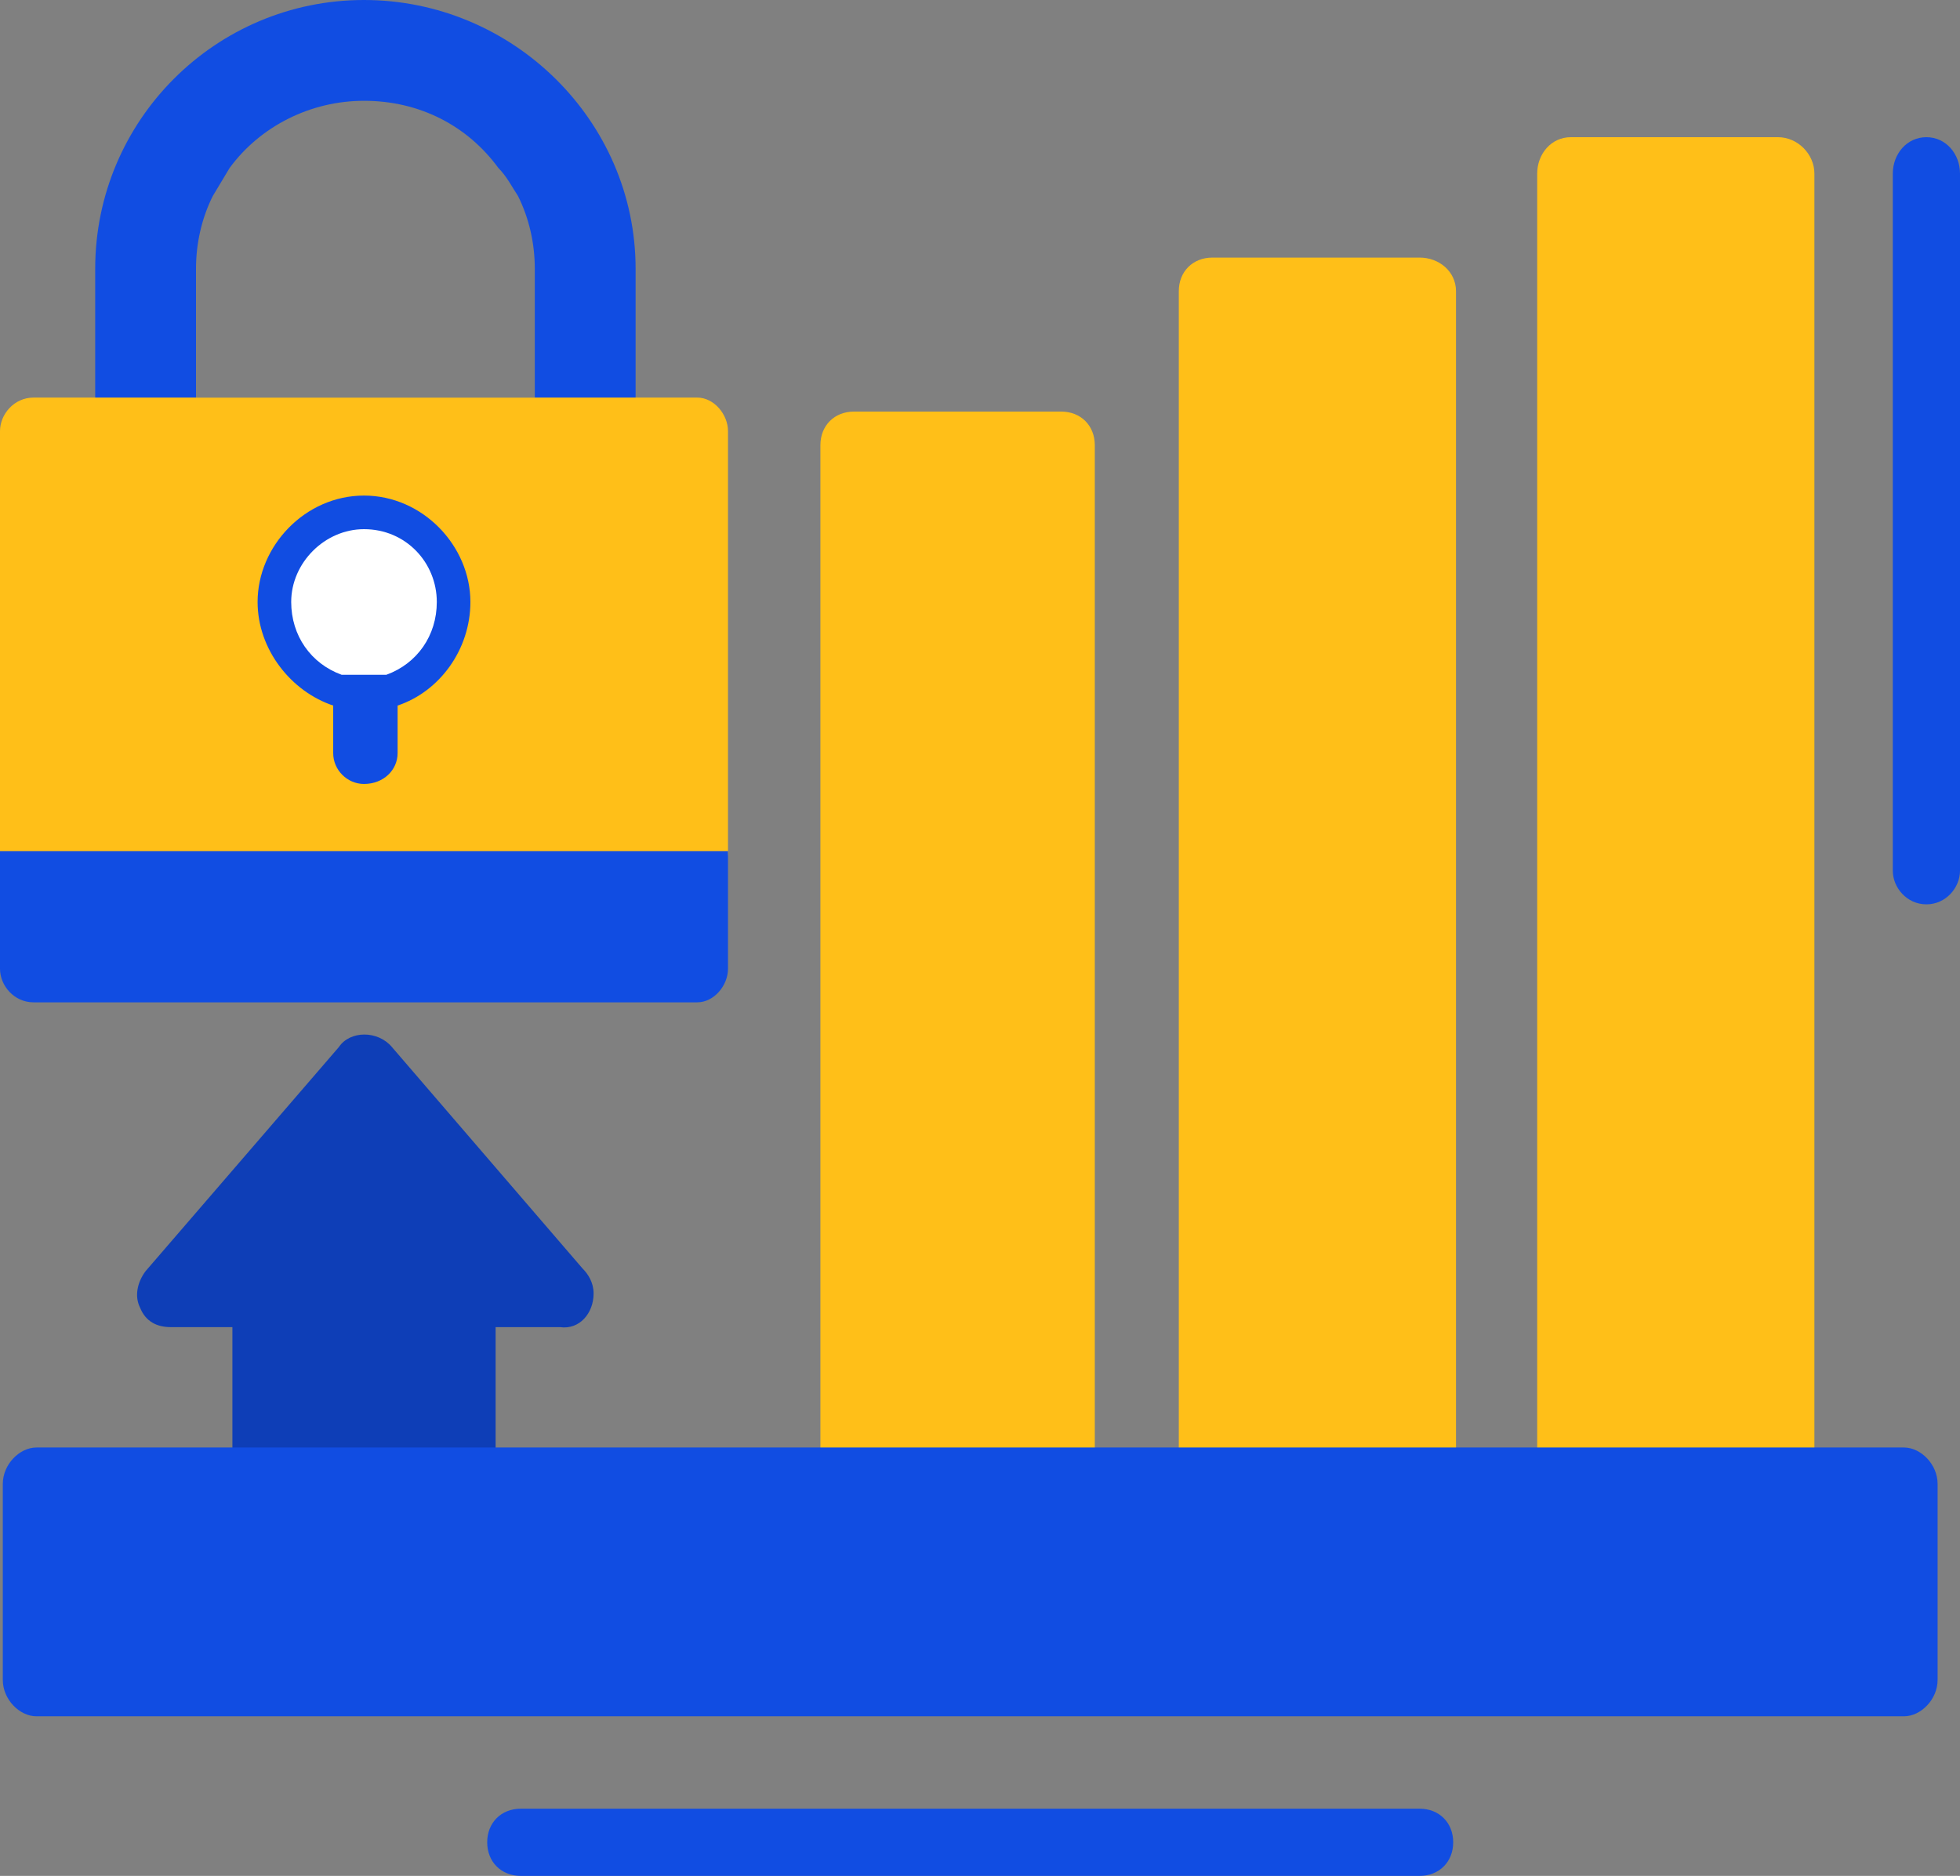
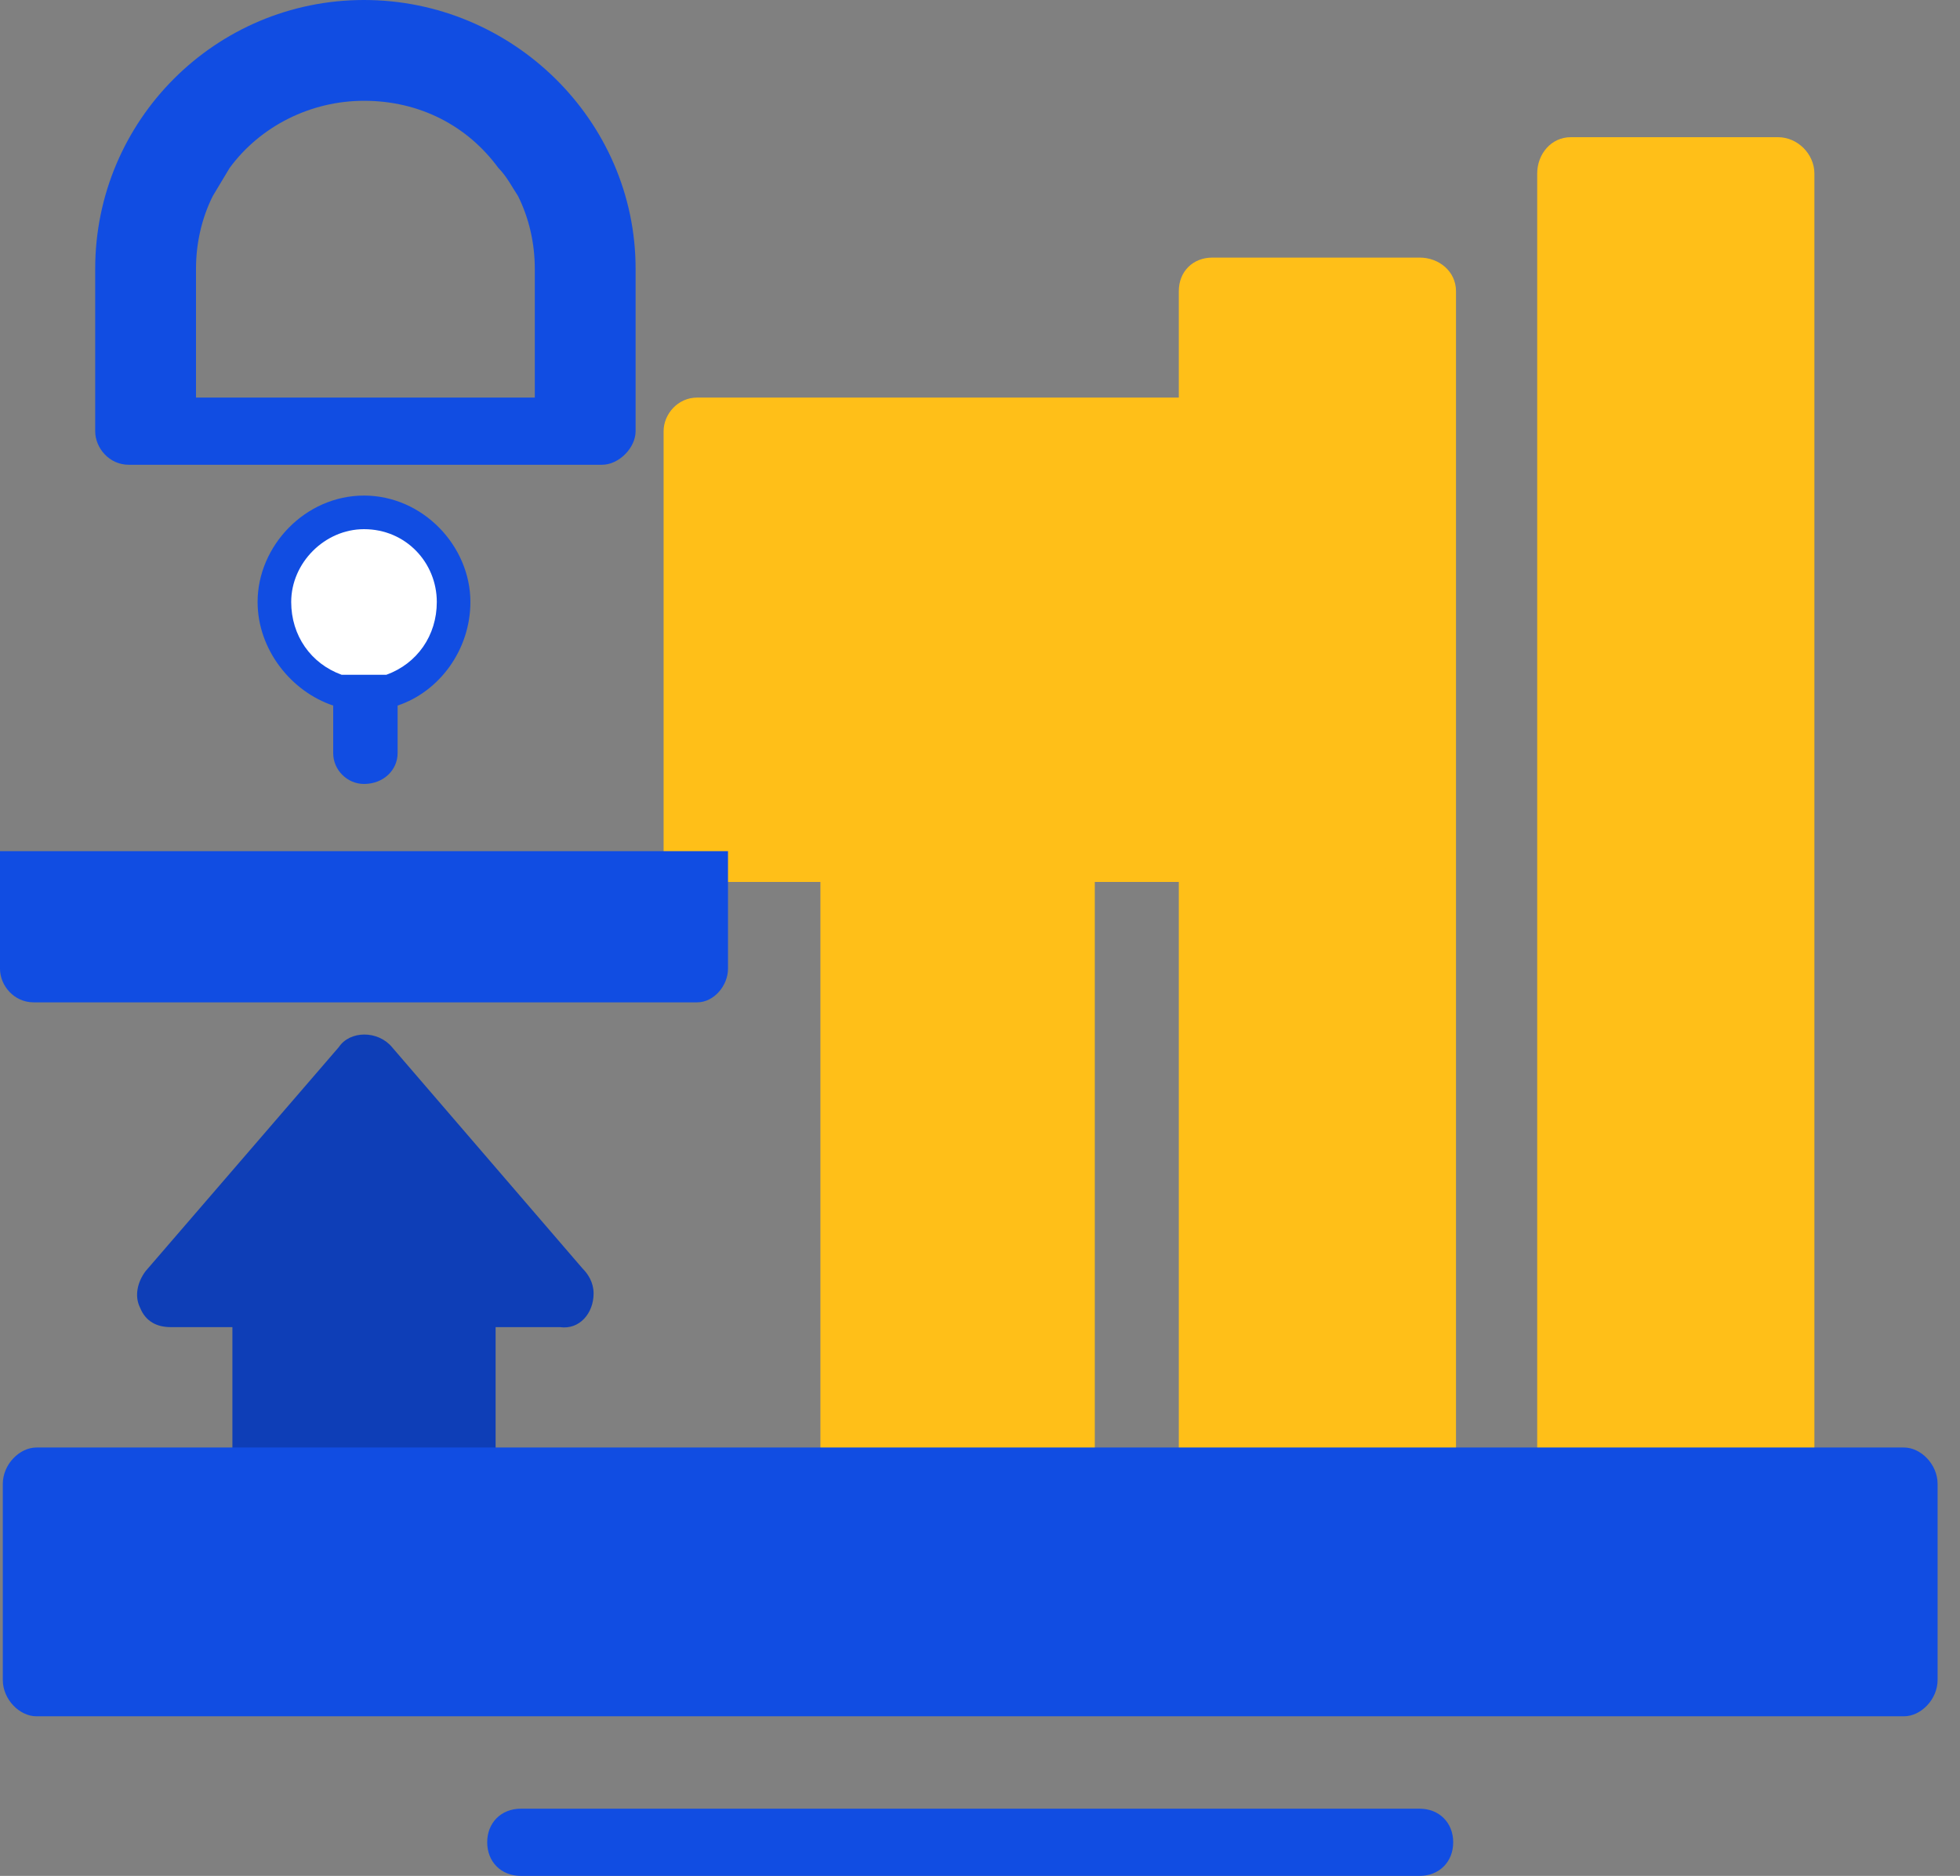
<svg xmlns="http://www.w3.org/2000/svg" version="1.2" viewBox="0 0 70 67" width="70" height="67">
  <rect x="0" y="0" width="70" height="67" fill="#808080" stroke="none" />
  <style>.a{fill:#ffbf18}.b{fill:#114de2}.c{fill:#0e3eb7}.d{fill:#fff}</style>
  <path fill-rule="evenodd" class="a" d="m63.5 54.2h-7.4c-0.7 0-1.2-0.5-1.2-1.2v-46.8c0-0.7 0.5-1.3 1.2-1.3h7.4c0.7 0 1.3 0.6 1.3 1.3v46.8c0 0.7-0.6 1.2-1.3 1.2z" />
  <path fill-rule="evenodd" class="a" d="m50.7 54.2h-7.4c-0.7 0-1.2-0.5-1.2-1.2v-42.6c0-0.7 0.5-1.2 1.2-1.2h7.4c0.7 0 1.3 0.5 1.3 1.2v42.6c0 0.7-0.6 1.2-1.3 1.2z" />
  <path fill-rule="evenodd" class="a" d="m37.9 54.2h-7.4c-0.7 0-1.2-0.5-1.2-1.2v-37.1c0-0.7 0.5-1.2 1.2-1.2h7.4c0.7 0 1.2 0.5 1.2 1.2v37.1c0 0.7-0.5 1.2-1.2 1.2z" />
  <path fill-rule="evenodd" class="b" d="m50.7 67h-32.1c-0.7 0-1.2-0.5-1.2-1.2 0-0.7 0.5-1.2 1.2-1.2h32.1c0.7 0 1.2 0.5 1.2 1.2 0 0.7-0.5 1.2-1.2 1.2z" />
-   <path fill-rule="evenodd" class="b" d="m68.8 32.3c-0.7 0-1.2-0.6-1.2-1.2v-24.9c0-0.7 0.5-1.3 1.2-1.3 0.7 0 1.2 0.6 1.2 1.3v24.9c0 0.6-0.5 1.2-1.2 1.2z" />
  <path fill-rule="evenodd" class="c" d="m16.5 54.2h-6.9c-0.7 0-1.3-0.5-1.3-1.2v-5.6h-2.2c-0.5 0-0.9-0.2-1.1-0.7-0.2-0.4-0.1-0.9 0.2-1.3l6.9-8c0.4-0.6 1.4-0.6 1.9 0l6.8 7.9c0.2 0.2 0.4 0.5 0.4 0.9 0 0.7-0.5 1.3-1.2 1.2h-0.1-2.2v5.6c0 0.7-0.5 1.2-1.2 1.2z" />
  <path fill-rule="evenodd" class="b" d="m68 61.3h-66.7c-0.6 0-1.2-0.6-1.2-1.3v-7c0-0.7 0.6-1.3 1.2-1.3h66.7c0.6 0 1.2 0.6 1.2 1.3v7c0 0.7-0.6 1.3-1.2 1.3z" />
  <path fill-rule="evenodd" class="b" d="m21.5 16.6h-16.9c-0.7 0-1.2-0.6-1.2-1.2v-5.8c0-5.3 4.3-9.6 9.6-9.6 5.3 0 9.7 4.3 9.7 9.6v5.8c0 0.6-0.6 1.2-1.2 1.2zm-14.5-7v4.6h12.1v-4.6c0-0.9-0.2-1.8-0.6-2.6-0.2-0.3-0.4-0.7-0.7-1-1.1-1.5-2.8-2.4-4.8-2.4-1.9 0-3.7 0.9-4.8 2.4q-0.3 0.5-0.6 1c-0.4 0.8-0.6 1.7-0.6 2.6z" />
-   <path fill-rule="evenodd" class="a" d="m24.9 31.5h-23.7c-0.7 0-1.2-0.5-1.2-1.1v-15c0-0.6 0.5-1.2 1.2-1.2h23.7c0.6 0 1.1 0.6 1.1 1.2v15c0 0.6-0.5 1.1-1.1 1.1z" />
+   <path fill-rule="evenodd" class="a" d="m24.9 31.5c-0.7 0-1.2-0.5-1.2-1.1v-15c0-0.6 0.5-1.2 1.2-1.2h23.7c0.6 0 1.1 0.6 1.1 1.2v15c0 0.6-0.5 1.1-1.1 1.1z" />
  <path fill-rule="evenodd" class="b" d="m24.9 35.8h-23.7c-0.7 0-1.2-0.6-1.2-1.2v-4.2h26v4.2c0 0.6-0.5 1.2-1.1 1.2z" />
  <path fill-rule="evenodd" class="b" d="m13 28c-0.6 0-1.1-0.5-1.1-1.1v-1.7c-1.5-0.5-2.7-2-2.7-3.7 0-2 1.7-3.8 3.8-3.8 2.1 0 3.8 1.8 3.8 3.8 0 1.7-1.1 3.2-2.6 3.7v1.7c0 0.6-0.5 1.1-1.2 1.1z" />
  <path fill-rule="evenodd" class="d" d="m13.8 24.1c1.1-0.4 1.8-1.4 1.8-2.6 0-1.4-1.1-2.6-2.6-2.6-1.4 0-2.6 1.2-2.6 2.6 0 1.2 0.7 2.2 1.8 2.6z" />
</svg>